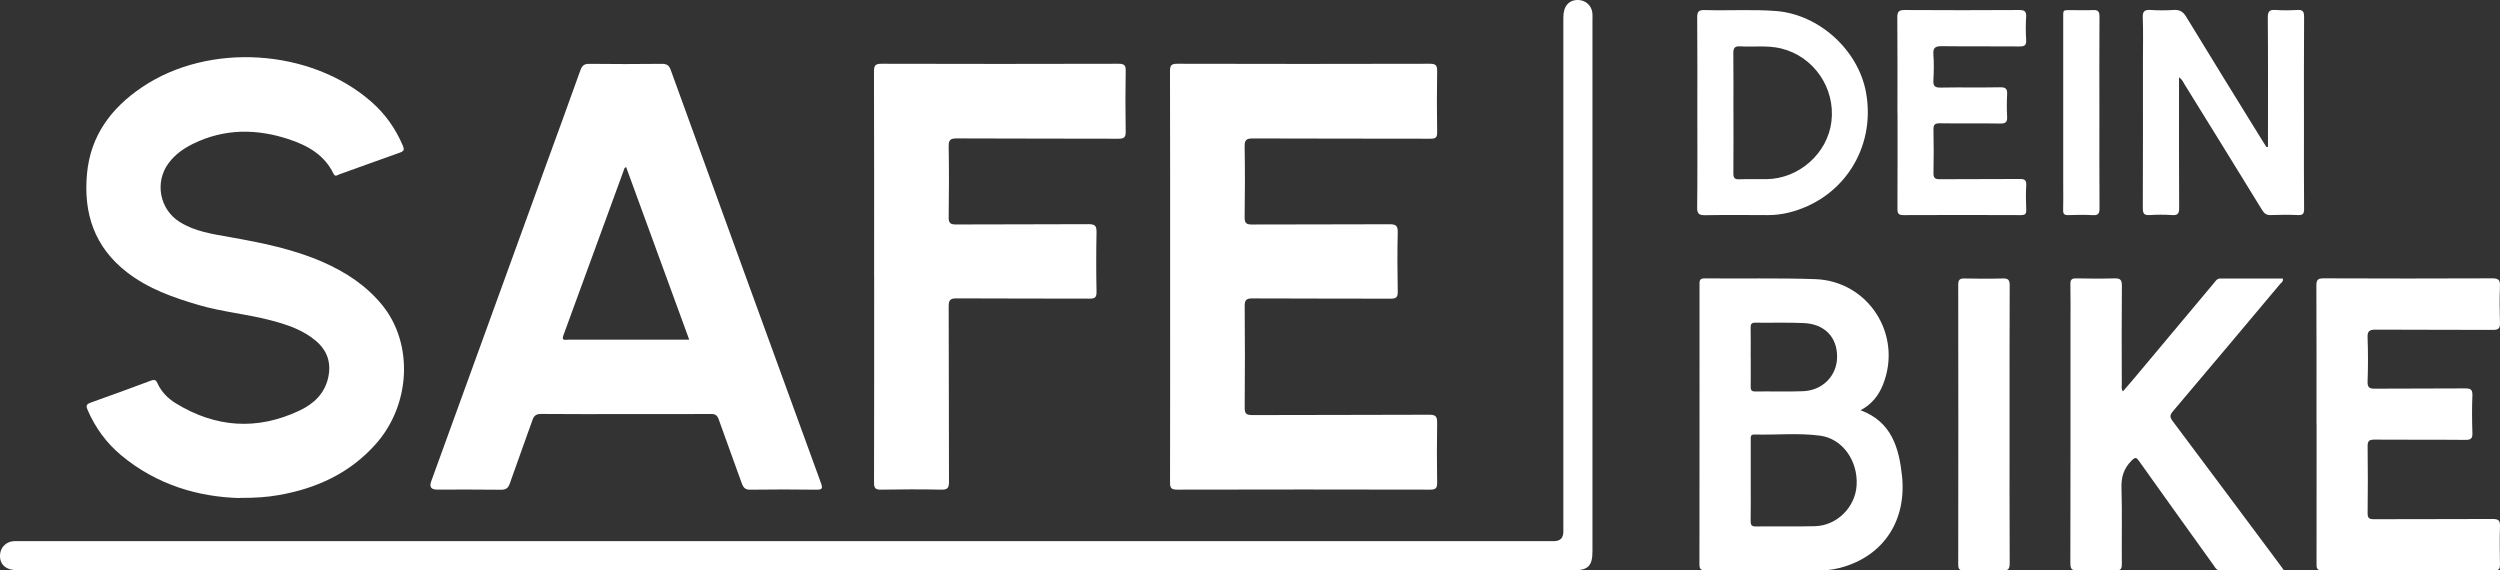
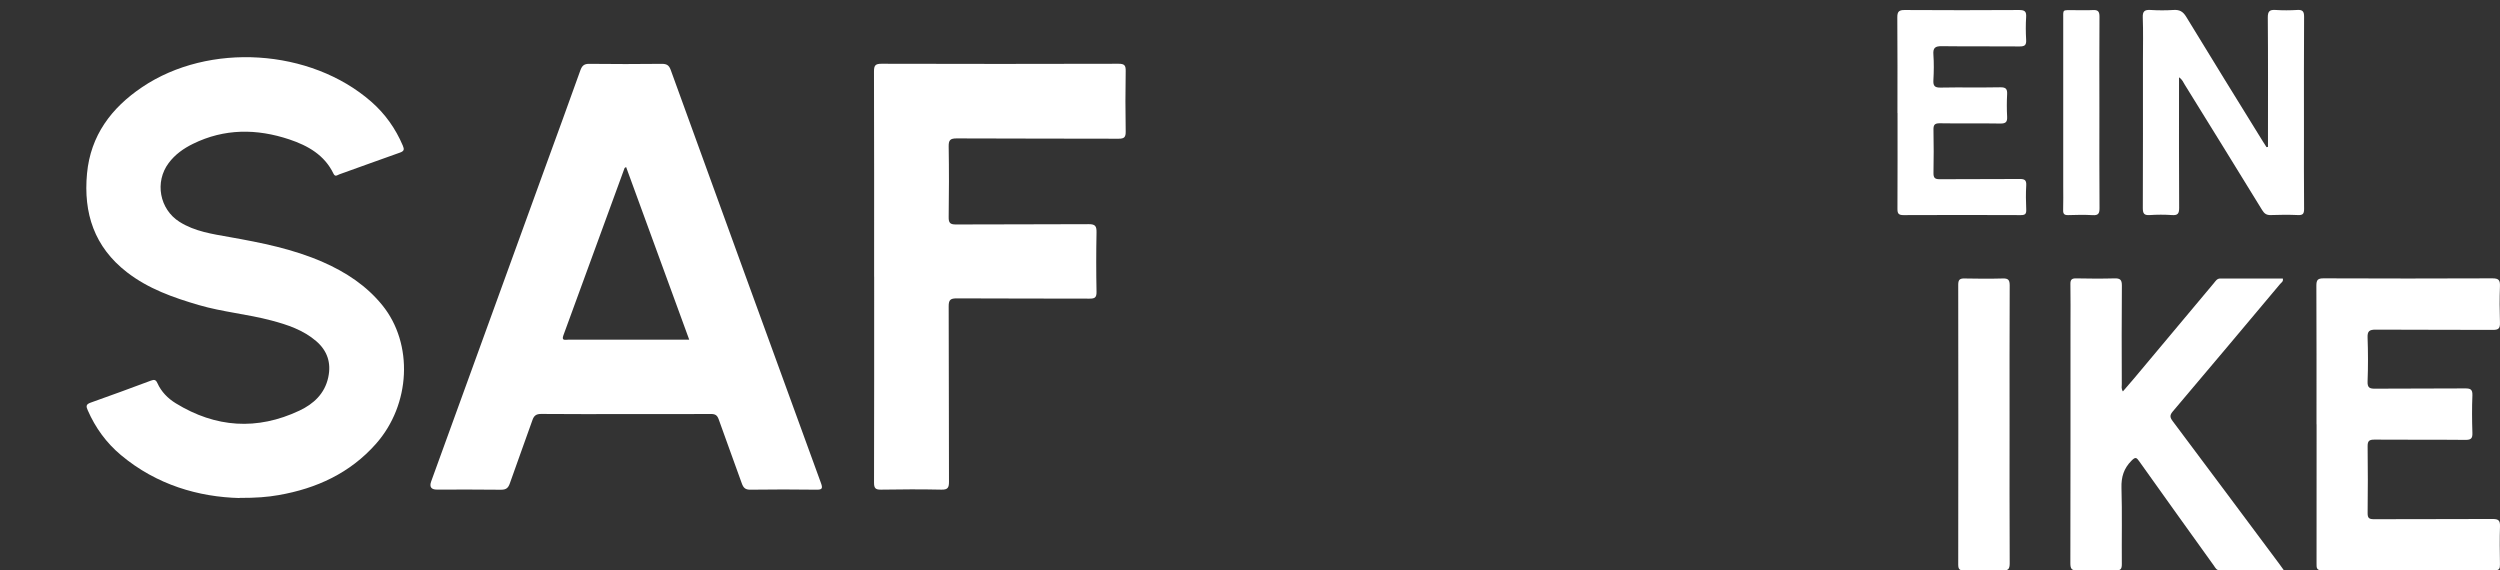
<svg xmlns="http://www.w3.org/2000/svg" id="Ebene_1" viewBox="0 0 571.69 130.45">
  <rect x="0" y="0" width="571.69" height="130.45" fill="#333333" stroke="none" />
  <defs>
    <style>.cls-1{fill:#fff;}</style>
  </defs>
  <path class="cls-1" d="m143.15,94.69c-6.46,0-12.92.03-19.38-.03-1.16-.01-1.67.39-2.03,1.45-1.69,4.83-3.48,9.62-5.16,14.45-.37,1.07-.89,1.44-2.04,1.43-4.87-.07-9.74-.03-14.62-.03q-1.99,0-1.32-1.87c8.69-23.94,17.38-47.87,26.07-71.81,2.68-7.38,5.4-14.75,8.03-22.15.4-1.11.86-1.55,2.09-1.53,5.51.07,11.02.06,16.52,0,1.09,0,1.65.25,2.06,1.37,11.43,31.52,22.89,63.03,34.38,94.53.43,1.19.26,1.5-1.05,1.48-5.03-.07-10.06-.07-15.09,0-1.19.02-1.62-.44-1.99-1.48-1.72-4.87-3.55-9.7-5.26-14.58-.35-1-.83-1.26-1.82-1.25-6.46.04-12.92.02-19.38.02Zm.02-56.49c-.25.17-.32.19-.34.22-4.67,12.76-9.32,25.53-14,38.28-.48,1.3.48.98,1.08.98,5.03.02,10.05,0,15.08,0,4.12,0,8.25,0,12.62,0-4.84-13.24-9.63-26.33-14.44-39.5Z" />
  <path class="cls-1" d="m54.77,113.89c-9.29-.24-18.93-2.97-27.12-9.83-3.34-2.8-5.83-6.23-7.58-10.23-.37-.85-.49-1.35.64-1.75,4.63-1.62,9.23-3.35,13.83-5.05.7-.26,1.09-.23,1.45.57.89,1.98,2.39,3.51,4.22,4.63,9.11,5.59,18.58,6.23,28.26,1.67,3.23-1.52,5.81-3.88,6.6-7.64.7-3.29-.21-6.05-2.76-8.25-2.97-2.55-6.57-3.75-10.27-4.73-5.46-1.45-11.13-1.93-16.57-3.52-5.85-1.71-11.56-3.72-16.46-7.52-7.44-5.77-9.96-13.49-9.11-22.56.82-8.71,5.57-15.01,12.59-19.74,15.29-10.32,38.5-8.83,52.38,3.29,3.2,2.79,5.59,6.17,7.25,10.08.36.84.32,1.25-.66,1.59-4.63,1.62-9.23,3.33-13.86,4.97-.4.14-.93.68-1.33-.14-2.06-4.29-5.87-6.43-10.11-7.85-7.44-2.48-14.85-2.52-22.04,1.02-2.16,1.06-4.1,2.44-5.55,4.39-3.24,4.33-2.09,10.56,2.48,13.44,3.49,2.21,7.51,2.78,11.44,3.48,7.29,1.3,14.52,2.72,21.35,5.72,5.26,2.31,9.96,5.39,13.6,9.88,7.14,8.82,6.48,22.71-1.46,31.68-5.94,6.71-13.59,10.22-22.27,11.73-2.55.45-5.14.65-8.94.64Z" />
-   <path class="cls-1" d="m267.58,63.24c0-15.65.01-31.31-.03-46.96,0-1.27.25-1.7,1.62-1.7,19.28.05,38.55.05,57.83,0,1.35,0,1.66.4,1.64,1.69-.08,4.65-.07,9.31,0,13.96.02,1.21-.34,1.49-1.52,1.49-13.56-.04-27.11,0-40.67-.06-1.45,0-1.85.36-1.83,1.82.09,5.39.08,10.79,0,16.18-.02,1.31.34,1.69,1.67,1.68,10.49-.05,20.97,0,31.46-.06,1.4,0,1.91.29,1.88,1.81-.11,4.55-.09,9.1,0,13.64.02,1.29-.41,1.57-1.62,1.57-10.54-.04-21.08,0-31.61-.06-1.39,0-1.78.34-1.77,1.75.07,7.72.07,15.44,0,23.16-.01,1.34.26,1.77,1.71,1.77,13.5-.06,27.01-.01,40.51-.08,1.52,0,1.81.46,1.79,1.85-.08,4.55-.06,9.1,0,13.64.01,1.16-.2,1.64-1.53,1.64-19.33-.05-38.66-.04-57.99,0-1.3,0-1.56-.42-1.56-1.62.04-15.71.02-31.41.02-47.12Z" />
-   <path class="cls-1" d="m182.09,130.41c-59.32,0-118.63,0-177.95,0-2.73,0-4.2-1.22-4.14-3.44.05-1.73,1.34-3.09,3.08-3.21.63-.04,1.27-.01,1.91-.01,116.78,0,233.56,0,350.34,0q2.17,0,2.17-2.18c0-39.19,0-78.38,0-117.56,0-2.59,1.24-4.05,3.4-4.01,1.73.03,3.12,1.33,3.25,3.05.04.47.01.95.01,1.43,0,40.51,0,81.02,0,121.53,0,3.43-.98,4.41-4.45,4.41-59.21,0-118.42,0-177.63,0Z" />
  <path class="cls-1" d="m199.89,63.27c0-15.65.02-31.3-.03-46.95,0-1.41.36-1.74,1.75-1.74,18.06.05,36.11.05,54.17,0,1.34,0,1.67.36,1.64,1.67-.08,4.6-.08,9.2,0,13.8.02,1.3-.3,1.68-1.64,1.67-12.34-.05-24.67,0-37.01-.07-1.45,0-1.85.36-1.83,1.82.09,5.39.08,10.79,0,16.18-.02,1.31.33,1.69,1.67,1.68,10.11-.06,20.23,0,30.34-.07,1.5-.01,1.82.44,1.8,1.85-.09,4.55-.09,9.09,0,13.64.02,1.3-.41,1.55-1.61,1.54-10.11-.04-20.23,0-30.34-.06-1.42,0-1.87.31-1.86,1.81.06,13.38.02,26.75.07,40.13,0,1.35-.28,1.83-1.73,1.8-4.6-.1-9.21-.08-13.82,0-1.26.02-1.59-.34-1.59-1.59.04-15.7.03-31.41.03-47.11Z" />
-   <path class="cls-1" d="m425.46,93.81c7.08,2.62,8.79,8.56,9.48,14.96,1.08,10.09-4.03,17.99-13.21,20.81-1.67.51-3.38.84-5.14.84-8.84,0-17.69-.03-26.53.03-1.27,0-1.44-.42-1.44-1.53.03-21.26.02-42.51.02-63.77,0-.83-.09-1.5,1.17-1.49,8.42.08,16.84-.11,25.25.17,12.21.41,20.05,12.73,15.55,24.08-1,2.53-2.59,4.56-5.15,5.9Zm-25.11,16.08c0,3.07.03,6.13-.02,9.2-.01.91.17,1.32,1.21,1.3,4.5-.06,9,.05,13.5-.06,5.01-.13,9.2-4.32,9.52-9.3.36-5.64-3.21-10.71-8.33-11.4-4.99-.67-10.04-.13-15.06-.27-.93-.02-.82.6-.82,1.18,0,3.12,0,6.24,0,9.35Zm0-28.17c0,2.22.02,4.44-.01,6.66-.01.75.12,1.15,1.02,1.14,3.65-.05,7.3.08,10.95-.06,4.48-.17,7.75-3.53,7.79-7.8.05-4.51-2.81-7.56-7.59-7.78-3.7-.17-7.4-.04-11.11-.09-.85-.01-1.09.31-1.07,1.12.04,2.27.01,4.54.01,6.81Z" />
  <path class="cls-1" d="m522.25,130.41c-5.07,0-9.82-.02-14.58.02-.84,0-1.06-.59-1.41-1.08-5.7-7.94-11.41-15.89-17.07-23.86-.63-.89-.86-1.05-1.76-.15-1.77,1.78-2.37,3.72-2.3,6.22.17,5.81.03,11.63.08,17.45,0,1.09-.26,1.46-1.4,1.43-2.91-.08-5.83-.1-8.74,0-1.36.05-1.63-.38-1.63-1.67.04-18.08.03-36.17.03-54.25,0-3.17.04-6.35-.02-9.52-.02-1.03.28-1.36,1.33-1.34,2.91.06,5.83.08,8.74,0,1.3-.04,1.71.31,1.7,1.66-.07,7.51-.04,15.02-.02,22.53,0,.5-.16,1.04.25,1.66.89-1.04,1.75-2.01,2.58-3,6.08-7.26,12.16-14.52,18.24-21.78.4-.47.69-1.05,1.48-1.04,4.76.02,9.52,0,14.27,0,.18.7-.35.93-.62,1.26-8.16,9.73-16.32,19.45-24.53,29.13-.76.89-.66,1.38-.02,2.24,8.15,10.87,16.27,21.77,24.39,32.66.28.38.55.76,1.02,1.42Z" />
  <path class="cls-1" d="m529.73,97.04c0-10.57.02-21.15-.03-31.72,0-1.31.32-1.67,1.65-1.67,12.87.05,25.73.06,38.6,0,1.44,0,1.78.41,1.73,1.78-.11,2.8-.09,5.61,0,8.4.04,1.25-.33,1.61-1.59,1.61-8.95-.05-17.9,0-26.84-.06-1.42,0-1.9.33-1.84,1.82.12,3.33.13,6.66,0,9.99-.06,1.49.46,1.71,1.78,1.69,6.83-.06,13.66,0,20.49-.06,1.27-.01,1.75.22,1.7,1.61-.12,2.85-.09,5.71,0,8.56.04,1.21-.27,1.61-1.56,1.6-6.94-.07-13.87,0-20.81-.06-1.24-.01-1.61.3-1.59,1.56.07,5.07.06,10.15,0,15.23-.01,1.12.31,1.41,1.42,1.41,9.05-.04,18.11,0,27.16-.05,1.3,0,1.73.31,1.69,1.65-.1,2.9-.06,5.82-.01,8.72.02.96-.15,1.39-1.27,1.38-13.13-.04-26.26-.04-39.39,0-1.28,0-1.29-.57-1.28-1.52.02-10.63.01-21.26.01-31.88Z" />
  <path class="cls-1" d="m518.63,33.61v-1.69c0-9.3.04-18.61-.04-27.91-.01-1.45.43-1.82,1.79-1.73,1.63.11,3.28.1,4.92,0,1.24-.08,1.6.31,1.59,1.57-.06,8.51-.03,17.02-.03,25.53,0,6.13-.03,12.26.03,18.39,0,1.11-.27,1.46-1.4,1.41-2.06-.09-4.13-.08-6.19,0-.98.04-1.5-.32-2-1.14-5.88-9.59-11.8-19.15-17.72-28.71-.32-.52-.53-1.14-1.29-1.65,0,.64,0,1.14,0,1.63,0,9.41-.03,18.82.03,28.23,0,1.32-.33,1.74-1.66,1.64-1.69-.12-3.39-.11-5.08,0-1.27.08-1.57-.35-1.57-1.58.05-11.31.03-22.62.03-33.93,0-3.22.08-6.45-.04-9.67-.06-1.47.46-1.8,1.8-1.72,1.74.11,3.5.11,5.24,0,1.37-.09,2.16.35,2.9,1.57,5.78,9.52,11.66,18.99,17.51,28.47.28.45.57.89.85,1.33.11-.02.22-.03.32-.05Z" />
-   <path class="cls-1" d="m388.14,25.86c0-7.29.03-14.59-.03-21.88-.01-1.32.36-1.72,1.69-1.68,5.45.17,10.9-.2,16.34.22,9.85.77,18.85,8.94,20.59,18.7,2.27,12.74-5.4,24.49-17.92,27.45-1.49.35-3.01.52-4.56.52-4.76-.02-9.53-.06-14.29.02-1.4.02-1.88-.28-1.86-1.79.09-7.19.04-14.37.04-21.56Zm8.26,0c0,4.6.02,9.2-.02,13.8,0,1.03.29,1.38,1.35,1.34,2.06-.08,4.13-.01,6.19-.03,7.48-.08,14.03-5.91,14.89-13.23.9-7.67-4.09-14.87-11.55-16.67-3.08-.74-6.22-.29-9.33-.47-1.34-.08-1.57.47-1.56,1.64.05,4.54.02,9.09.02,13.64Z" />
  <path class="cls-1" d="m433.9,25.86c0-7.29.03-14.59-.03-21.88-.01-1.31.36-1.7,1.68-1.69,8.73.06,17.47.05,26.2,0,1.25,0,1.66.33,1.58,1.58-.11,1.74-.1,3.49,0,5.23.07,1.18-.28,1.53-1.49,1.52-5.93-.06-11.86.02-17.78-.06-1.51-.02-2.06.35-1.94,1.91.14,1.95.11,3.91,0,5.86-.07,1.29.27,1.72,1.64,1.7,4.55-.09,9.1.02,13.66-.07,1.3-.02,1.62.41,1.56,1.61-.09,1.69-.09,3.39,0,5.07.07,1.2-.26,1.63-1.55,1.61-4.6-.08-9.21.02-13.81-.06-1.24-.02-1.51.38-1.48,1.53.07,3.28.06,6.55,0,9.83-.02,1.09.3,1.44,1.42,1.43,6.09-.05,12.17,0,18.26-.05,1.14-.01,1.6.22,1.53,1.46-.11,1.84-.08,3.7,0,5.55.04.97-.24,1.25-1.23,1.25-8.95-.04-17.89-.04-26.84,0-1.17,0-1.39-.4-1.38-1.46.04-7.29.02-14.59.02-21.88Z" />
  <path class="cls-1" d="m459.54,97.26c0,10.52-.03,21.03.03,31.55,0,1.34-.35,1.69-1.67,1.64-2.91-.1-5.82-.07-8.73-.01-1,.02-1.37-.22-1.37-1.3.03-21.35.03-42.7,0-64.04,0-1.12.35-1.45,1.45-1.42,2.91.06,5.82.08,8.73,0,1.24-.04,1.59.32,1.59,1.58-.05,10.67-.03,21.35-.03,32.02Z" />
  <path class="cls-1" d="m480.08,25.72c0,7.3-.03,14.6.03,21.89,0,1.23-.29,1.67-1.57,1.59-1.85-.11-3.71-.07-5.56-.01-.89.03-1.22-.24-1.19-1.15.06-1.85.02-3.7.02-5.55,0-12.64,0-25.28,0-37.92,0-2.56-.27-2.22,2.32-2.25,1.48-.01,2.97.07,4.45-.02,1.2-.07,1.53.34,1.52,1.53-.05,7.3-.03,14.6-.02,21.89Z" />
</svg>